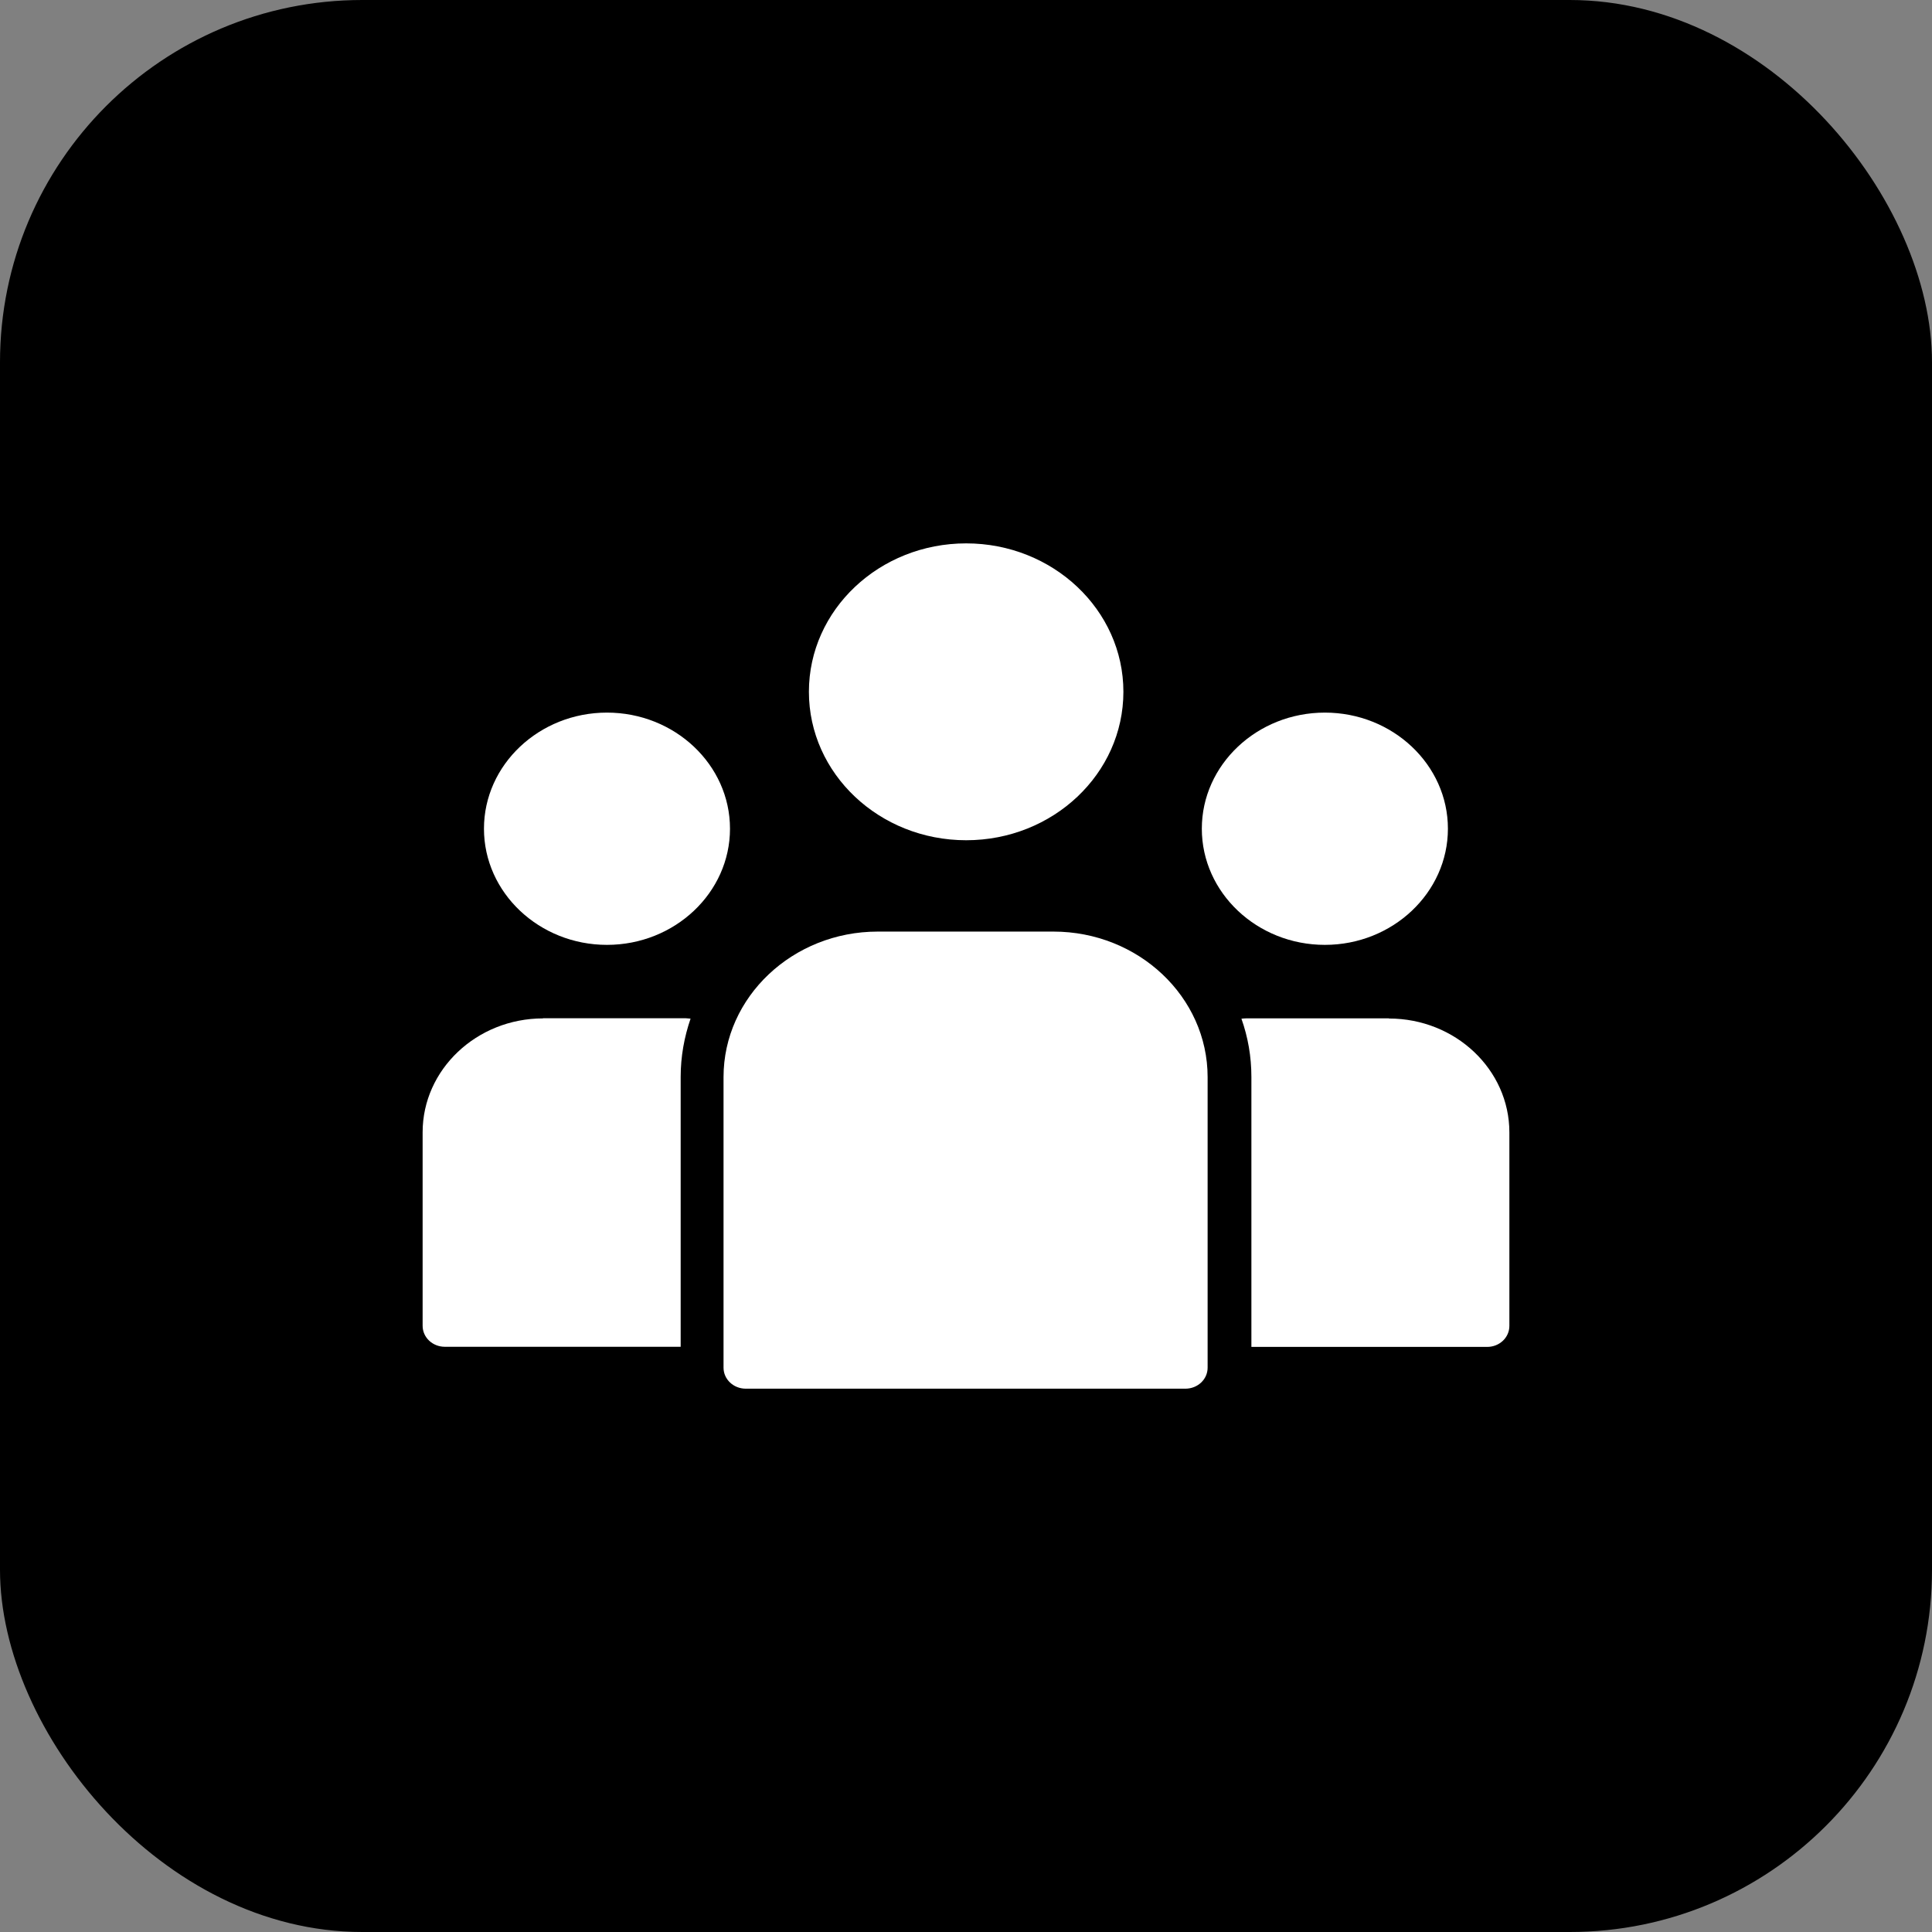
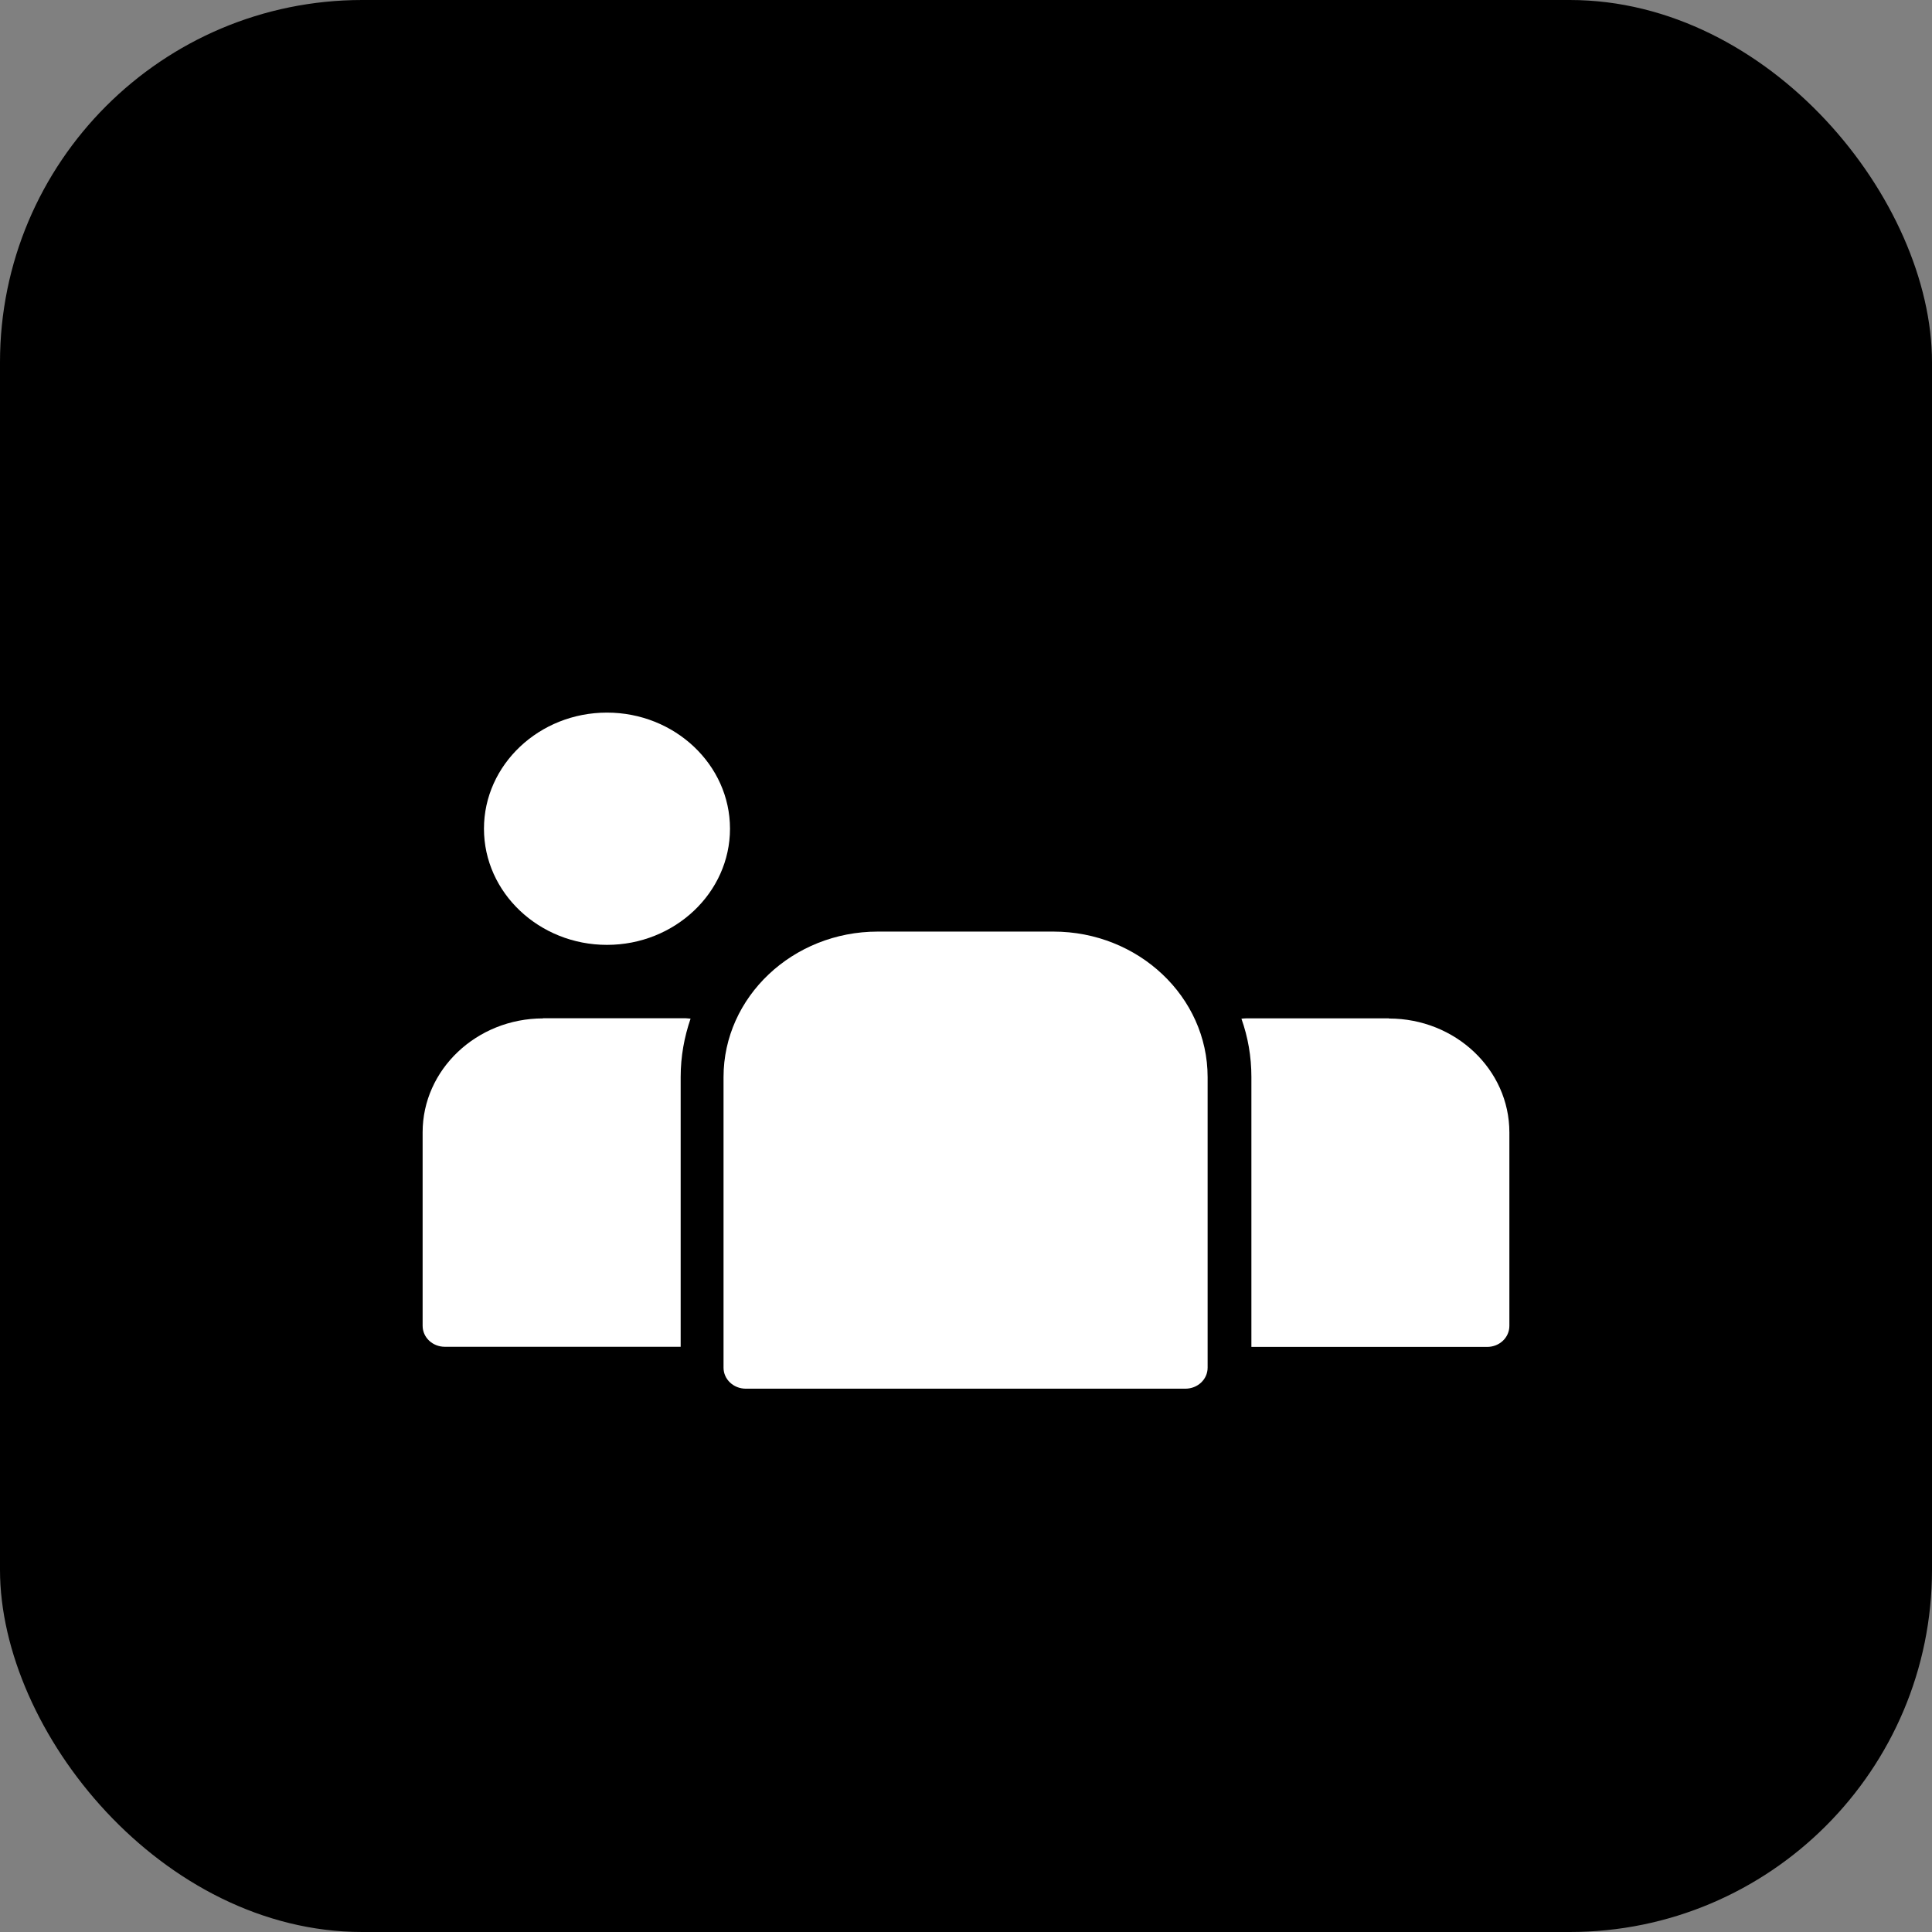
<svg xmlns="http://www.w3.org/2000/svg" width="32" height="32" viewBox="0 0 32 32" fill="none">
  <rect x="0" y="0" width="32" height="32" fill="#808080" stroke="none" />
  <rect width="32" height="32" rx="6" fill="black" />
-   <path d="M16.003 9C17.438 9 18.607 10.101 18.607 11.458C18.607 12.816 17.441 13.917 16.003 13.917C14.565 13.917 13.398 12.816 13.398 11.458C13.398 10.101 14.565 9 16.003 9Z" fill="white" />
  <path d="M10.053 11.803C11.176 11.803 12.091 12.666 12.091 13.726C12.091 14.786 11.176 15.65 10.053 15.65C8.931 15.65 8.016 14.786 8.016 13.726C8.016 12.666 8.931 11.803 10.053 11.803Z" fill="white" />
-   <path d="M21.944 11.803C23.067 11.803 23.982 12.666 23.982 13.726C23.982 14.786 23.067 15.65 21.944 15.65C20.821 15.65 19.906 14.786 19.906 13.726C19.906 12.666 20.821 11.803 21.944 11.803Z" fill="white" />
  <path d="M17.451 15.43H14.538C13.131 15.43 11.984 16.512 11.984 17.84V22.653C11.984 22.846 12.149 23.001 12.353 23.001H19.633C19.838 23.001 20.002 22.846 20.002 22.653V17.84C20.002 16.512 18.856 15.43 17.448 15.43H17.451Z" fill="white" />
  <path d="M23.006 16.867H20.646C20.619 16.867 20.593 16.87 20.562 16.873C20.67 17.177 20.727 17.5 20.727 17.838V22.309H24.632C24.836 22.309 25 22.154 25 21.961V18.756C25 17.715 24.105 16.87 23.006 16.87L23.006 16.867Z" fill="white" />
  <path d="M8.994 16.868C7.895 16.868 7 17.716 7 18.754V21.959C7 22.152 7.164 22.307 7.369 22.307H11.274V17.837C11.274 17.498 11.334 17.175 11.438 16.872C11.411 16.872 11.384 16.865 11.354 16.865H8.994L8.994 16.868Z" fill="white" />
</svg>